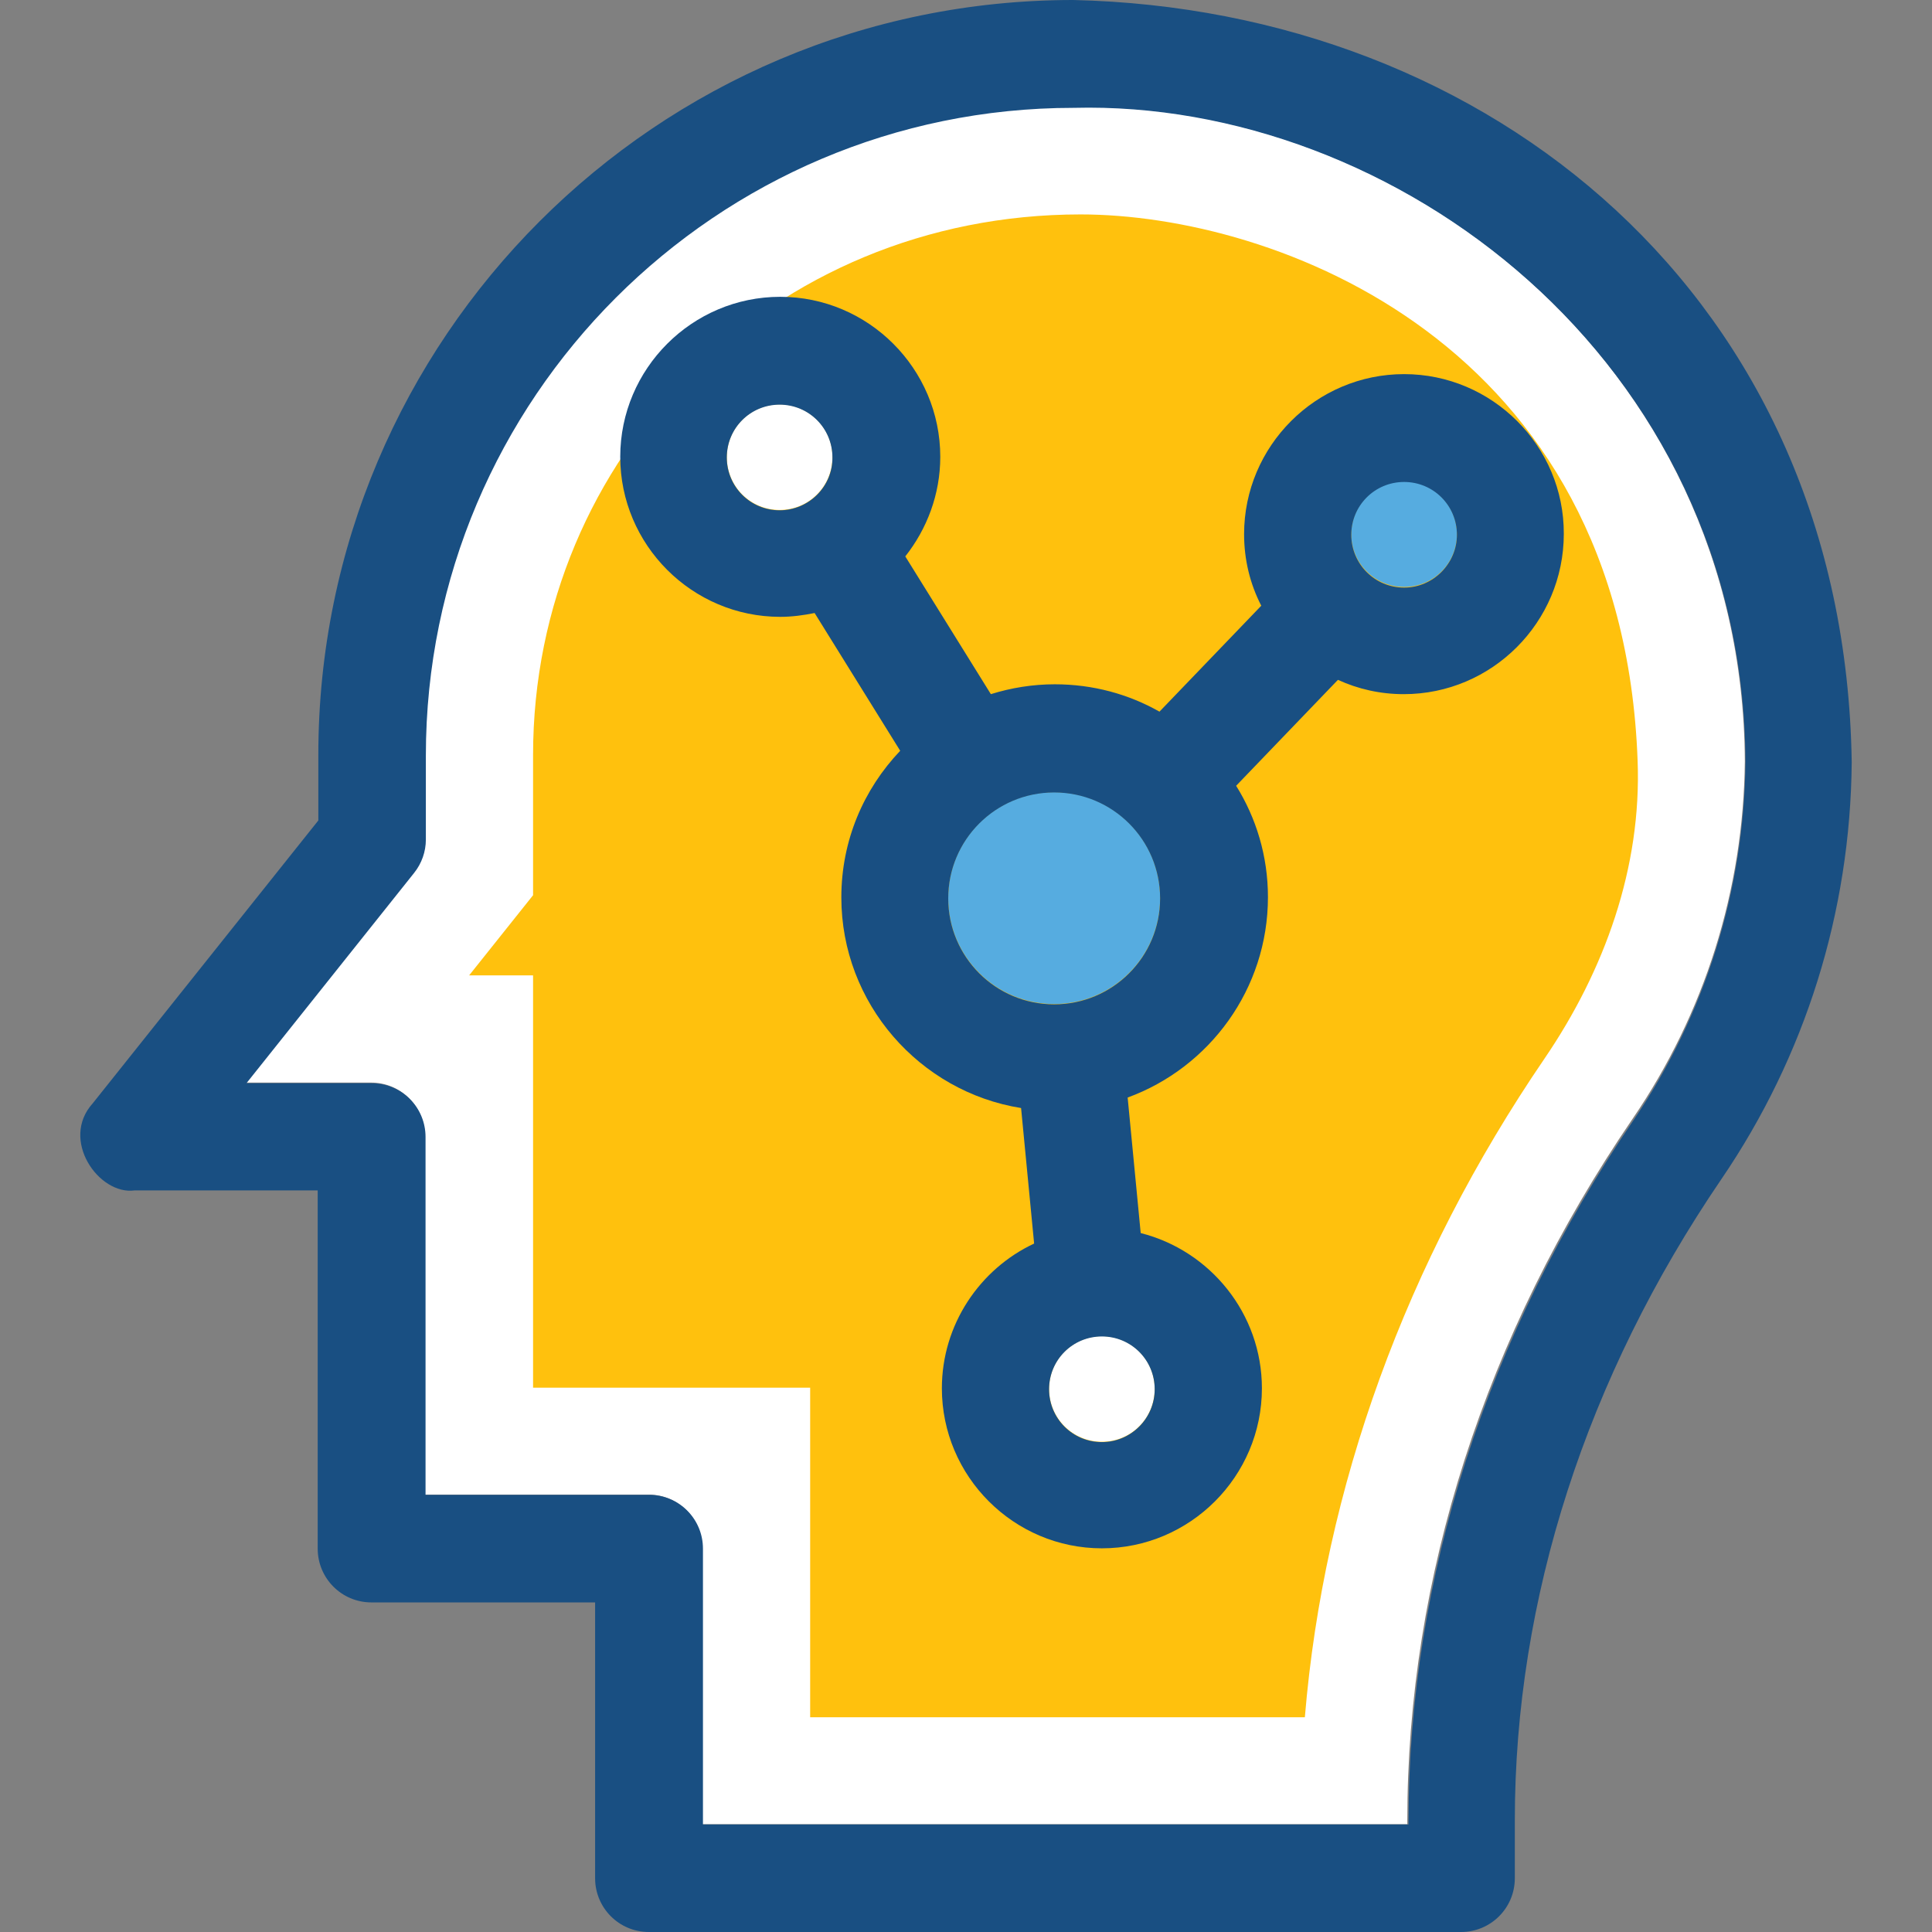
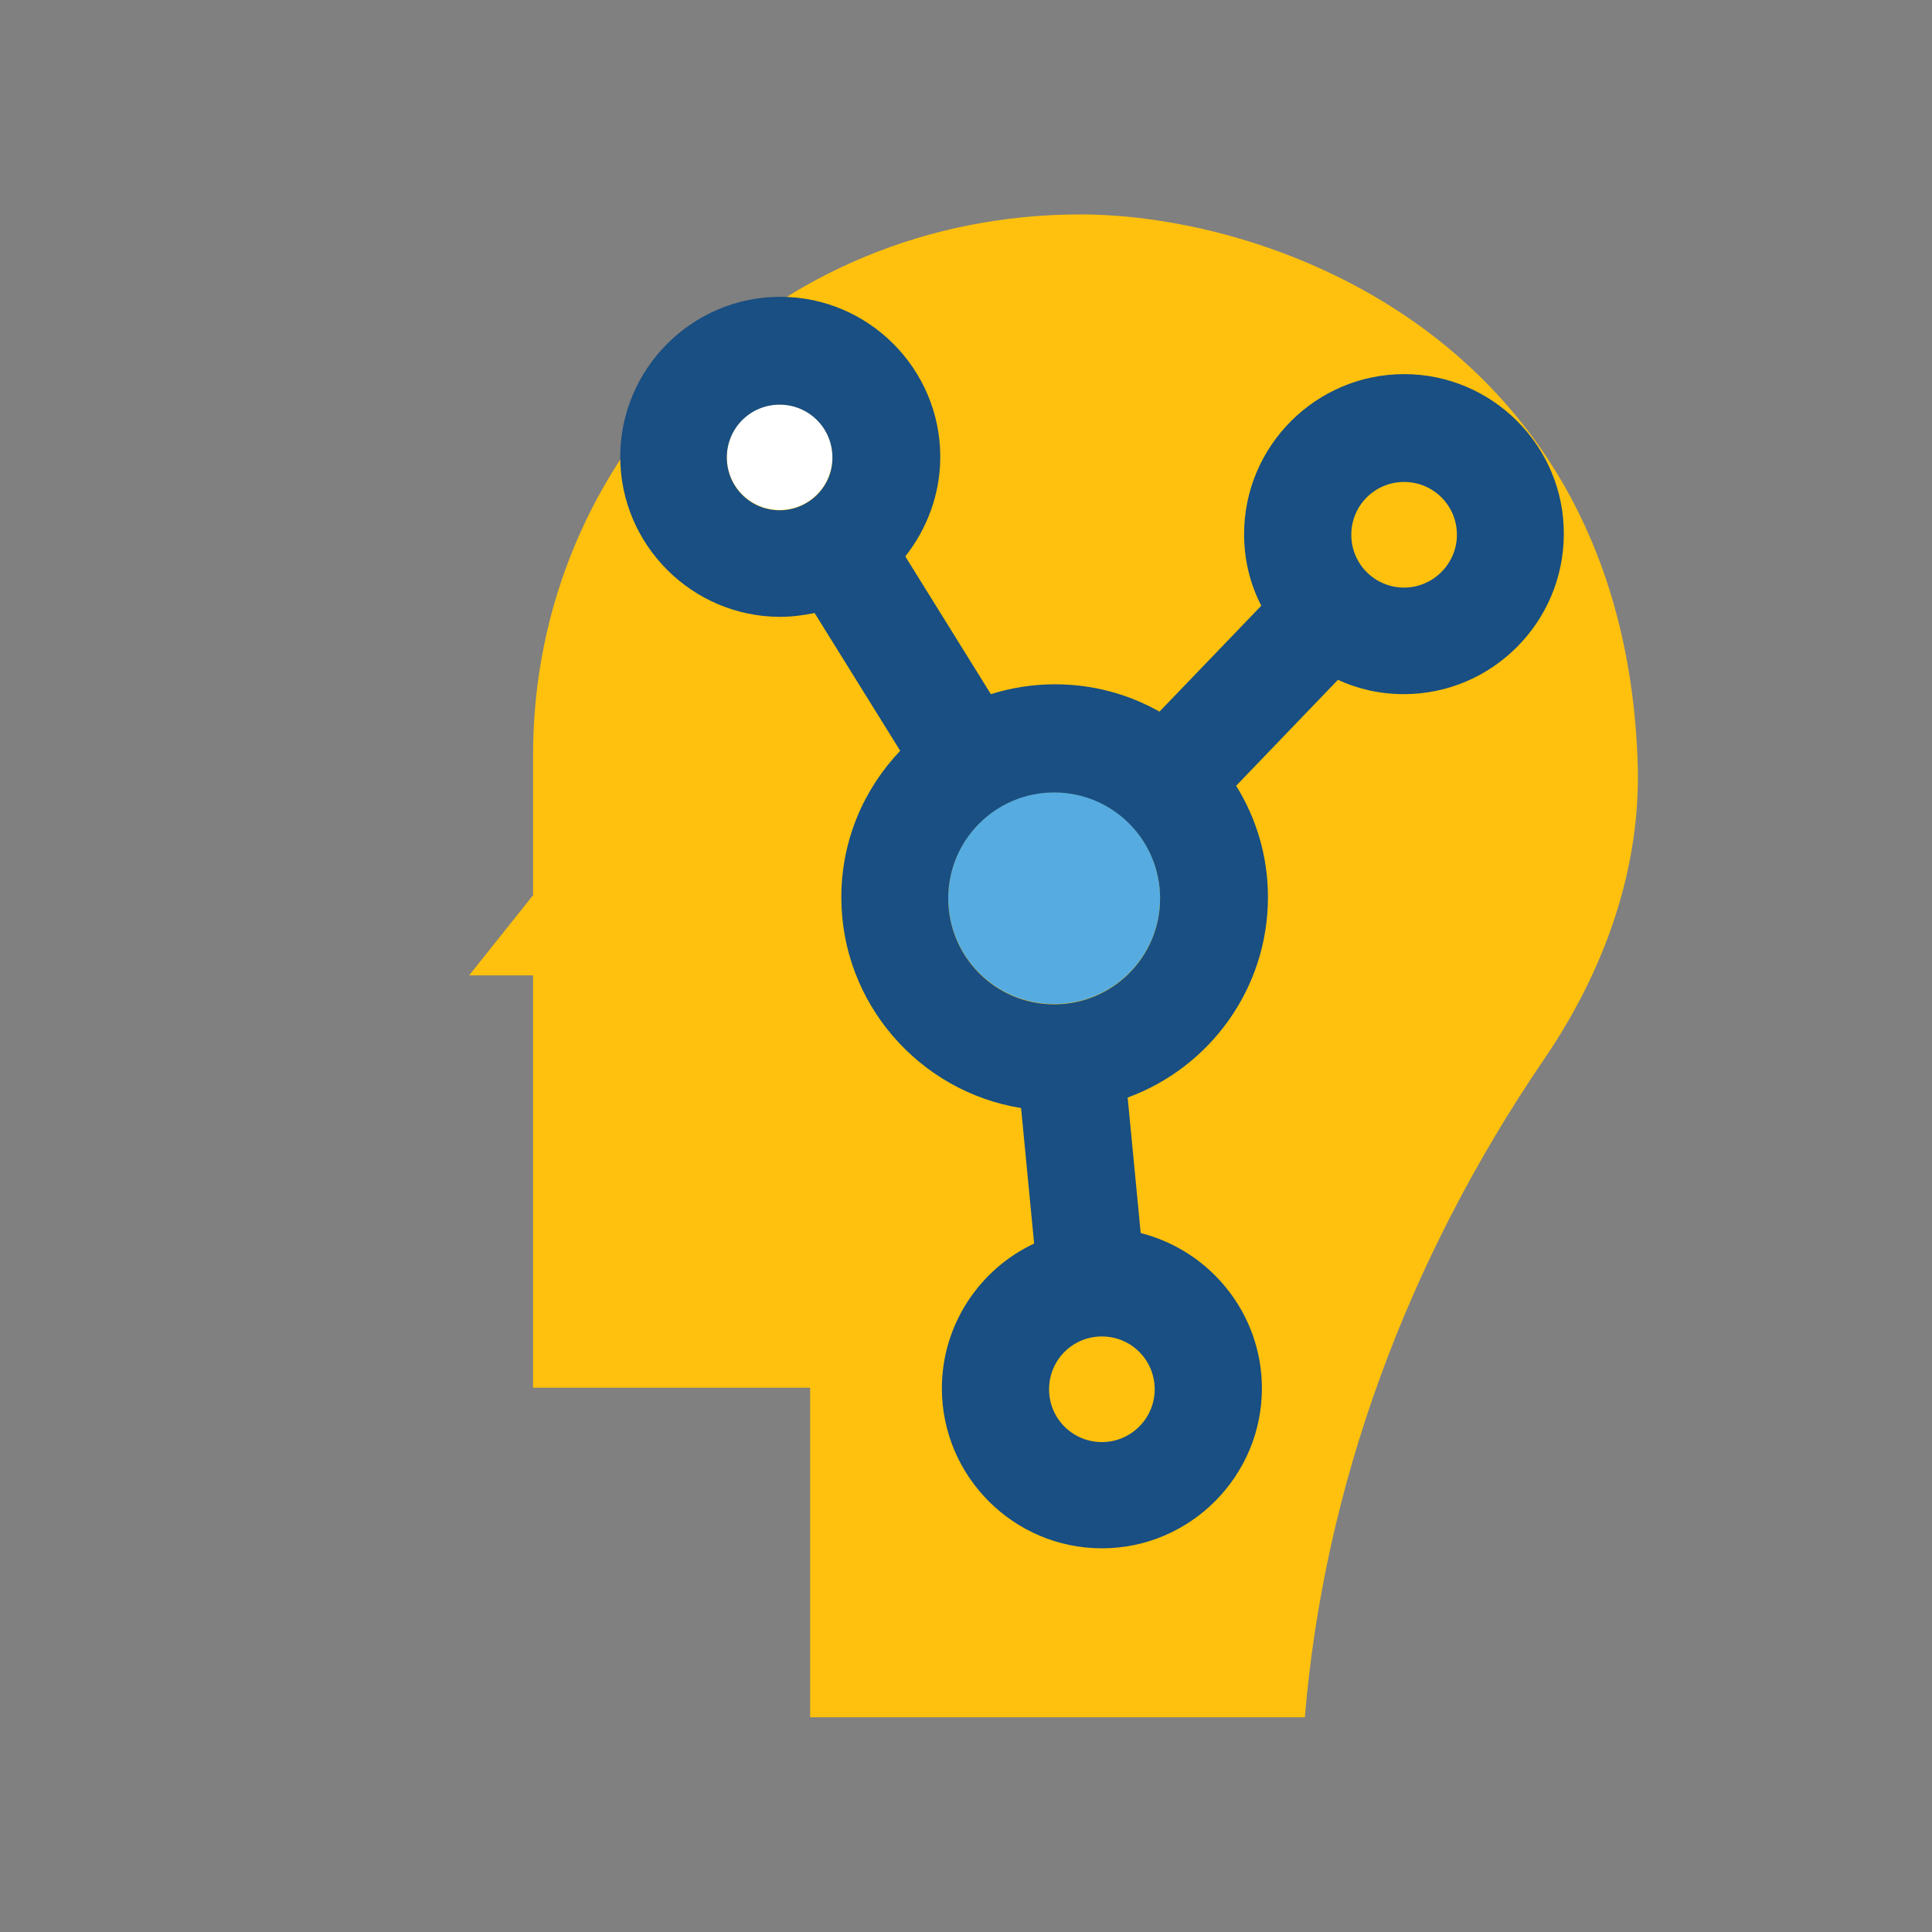
<svg xmlns="http://www.w3.org/2000/svg" height="800px" width="800px" version="1.1" id="Layer_1" viewBox="0 0 392.598 392.598" xml:space="preserve">
  <rect x="0" y="0" width="392.598" height="392.598" fill="#808080" stroke="none" />
-   <path style="fill:#FFFFFF;" d="M354.563,154.699c-0.388-81.907-71.499-134.594-136.533-132.913  c-72.533,0-131.62,59.022-131.62,131.62v17.067c0,2.457-0.84,4.848-2.392,6.788l-34.069,42.731h25.471  c6.012,0,10.925,4.848,10.925,10.925v72.792h45.446c6.012,0,10.925,4.848,10.925,10.925v56.048h143.257v-0.776  c0-49.39,15.838-98.651,45.77-142.545C346.417,205.899,354.304,180.752,354.563,154.699z" />
-   <path style="fill:#194F82;" d="M218.094,0C133.472,0,64.688,68.784,64.688,153.406v13.317l-45.834,57.471  c-6.723,7.434,1.228,18.683,8.469,17.713h37.236v72.792c0,6.012,4.848,10.925,10.925,10.925h45.446v56.048  c0,6.012,4.848,10.925,10.925,10.925h165.042c6.012,0,10.925-4.848,10.925-10.925v-11.766c0-44.994,14.545-90.053,41.956-130.263  c17.067-25.018,26.246-54.303,26.505-84.752C374.862,60.315,302.652,1.939,218.094,0z M286.102,370.747H142.846v-56.048  c0-6.012-4.848-10.925-10.925-10.925H86.474v-72.727c0-6.012-4.848-10.925-10.925-10.925H50.078l34.069-42.731  c1.552-1.939,2.392-4.331,2.392-6.788v-17.067c0-72.533,59.022-131.62,131.62-131.62c64.97-1.681,136.145,51.006,136.533,132.913  c-0.259,26.053-8.145,51.2-22.691,72.727c-29.931,43.895-45.77,93.22-45.77,142.545v0.646H286.102z" />
  <path style="fill:#FFC10D;" d="M219.581,43.572c-62.836,0-111.257,49.196-111.257,109.834v28.509L95.33,198.206h12.994v83.782  h56.307v66.974h100.525c3.879-46.61,20.493-92.509,48.679-133.818c12.218-17.907,19.782-38.853,18.941-60.574  C329.674,69.366,258.821,43.572,219.581,43.572z" />
  <path style="fill:#56ACE0;" d="M214.215,160.97c-11.895,0-21.527,9.632-21.527,21.527c0,11.895,9.632,21.527,21.527,21.527  c11.895,0,21.527-9.632,21.527-21.527C235.743,170.602,226.11,160.97,214.215,160.97z" />
  <path style="fill:#FFFFFF;" d="M158.425,82.166c-5.947,0-10.731,4.784-10.731,10.731c0,5.947,4.784,10.731,10.731,10.731  c5.947,0,10.731-4.784,10.731-10.731C169.221,87.014,164.373,82.166,158.425,82.166z" />
-   <path style="fill:#56ACE0;" d="M285.326,97.81c-5.947,0-10.731,4.784-10.731,10.731c0,5.947,4.784,10.731,10.731,10.731  s10.731-4.784,10.731-10.731C296.058,102.659,291.274,97.81,285.326,97.81z" />
-   <path style="fill:#FFFFFF;" d="M223.912,271.515c-5.947,0-10.731,4.784-10.731,10.731c0,5.947,4.784,10.731,10.731,10.731  s10.731-4.784,10.731-10.731S229.86,271.515,223.912,271.515z" />
  <path style="fill:#194F82;" d="M285.326,76.024c-17.907,0-32.517,14.61-32.517,32.517c0,5.236,1.228,10.15,3.491,14.545  l-20.687,21.527c-6.271-3.556-13.511-5.56-21.269-5.56c-4.461,0-8.857,0.711-12.994,2.004l-17.39-27.992  c4.396-5.56,7.111-12.606,7.111-20.234c0-17.907-14.61-32.517-32.517-32.517s-32.517,14.61-32.517,32.517  s14.61,32.517,32.517,32.517c2.392,0,4.719-0.323,6.982-0.776l17.39,27.992c-7.434,7.822-11.96,18.23-11.96,29.802  c0,21.527,15.903,39.499,36.525,42.796l2.651,27.539c-11.055,5.172-18.747,16.485-18.747,29.414  c0,17.907,14.61,32.517,32.517,32.517s32.517-14.61,32.517-32.517c0-15.192-10.537-27.992-24.63-31.547l-2.651-27.539  c16.614-6.077,28.509-22.044,28.509-40.727c0-8.339-2.392-16.097-6.465-22.626l20.687-21.527c4.073,1.875,8.598,2.909,13.382,2.909  c17.907,0,32.517-14.61,32.517-32.582C317.844,90.634,303.234,76.024,285.326,76.024z M158.425,103.693  c-5.947,0-10.731-4.784-10.731-10.731s4.784-10.731,10.731-10.731c5.947,0,10.731,4.784,10.731,10.731  C169.221,98.844,164.373,103.693,158.425,103.693z M223.912,293.042c-5.947,0-10.731-4.784-10.731-10.731  c0-5.947,4.784-10.731,10.731-10.731s10.731,4.784,10.731,10.731C234.644,288.194,229.86,293.042,223.912,293.042z M214.215,204.089  c-11.895,0-21.527-9.632-21.527-21.527s9.632-21.527,21.527-21.527c11.895,0,21.527,9.632,21.527,21.527  S226.11,204.089,214.215,204.089z M285.326,119.402c-5.947,0-10.731-4.784-10.731-10.731c0-5.947,4.784-10.731,10.731-10.731  s10.731,4.784,10.731,10.731C296.058,114.489,291.274,119.402,285.326,119.402z" />
</svg>